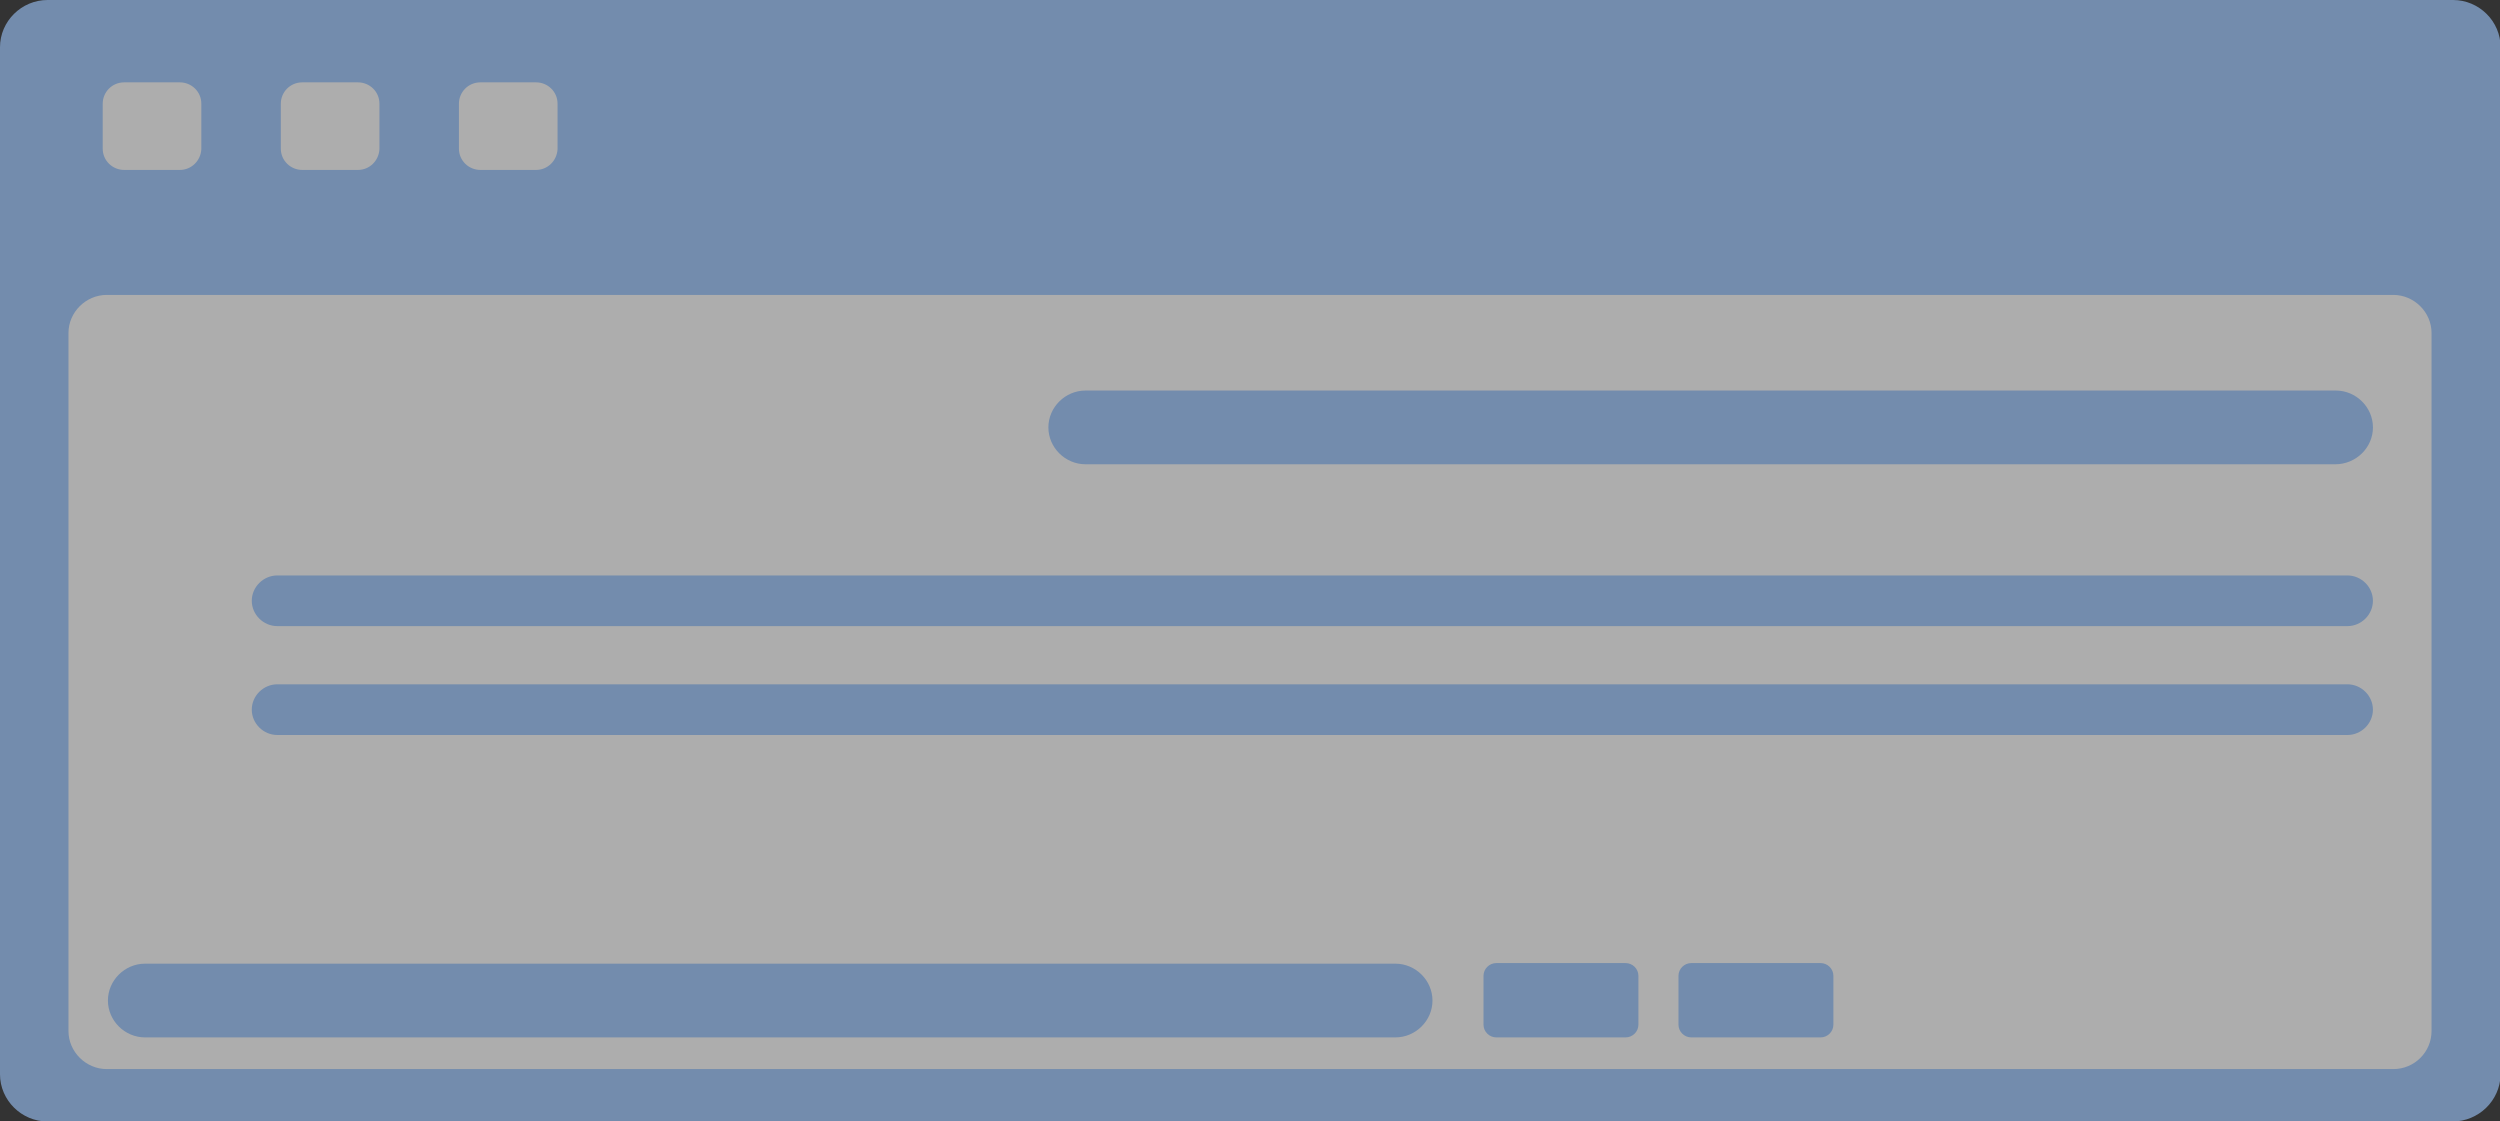
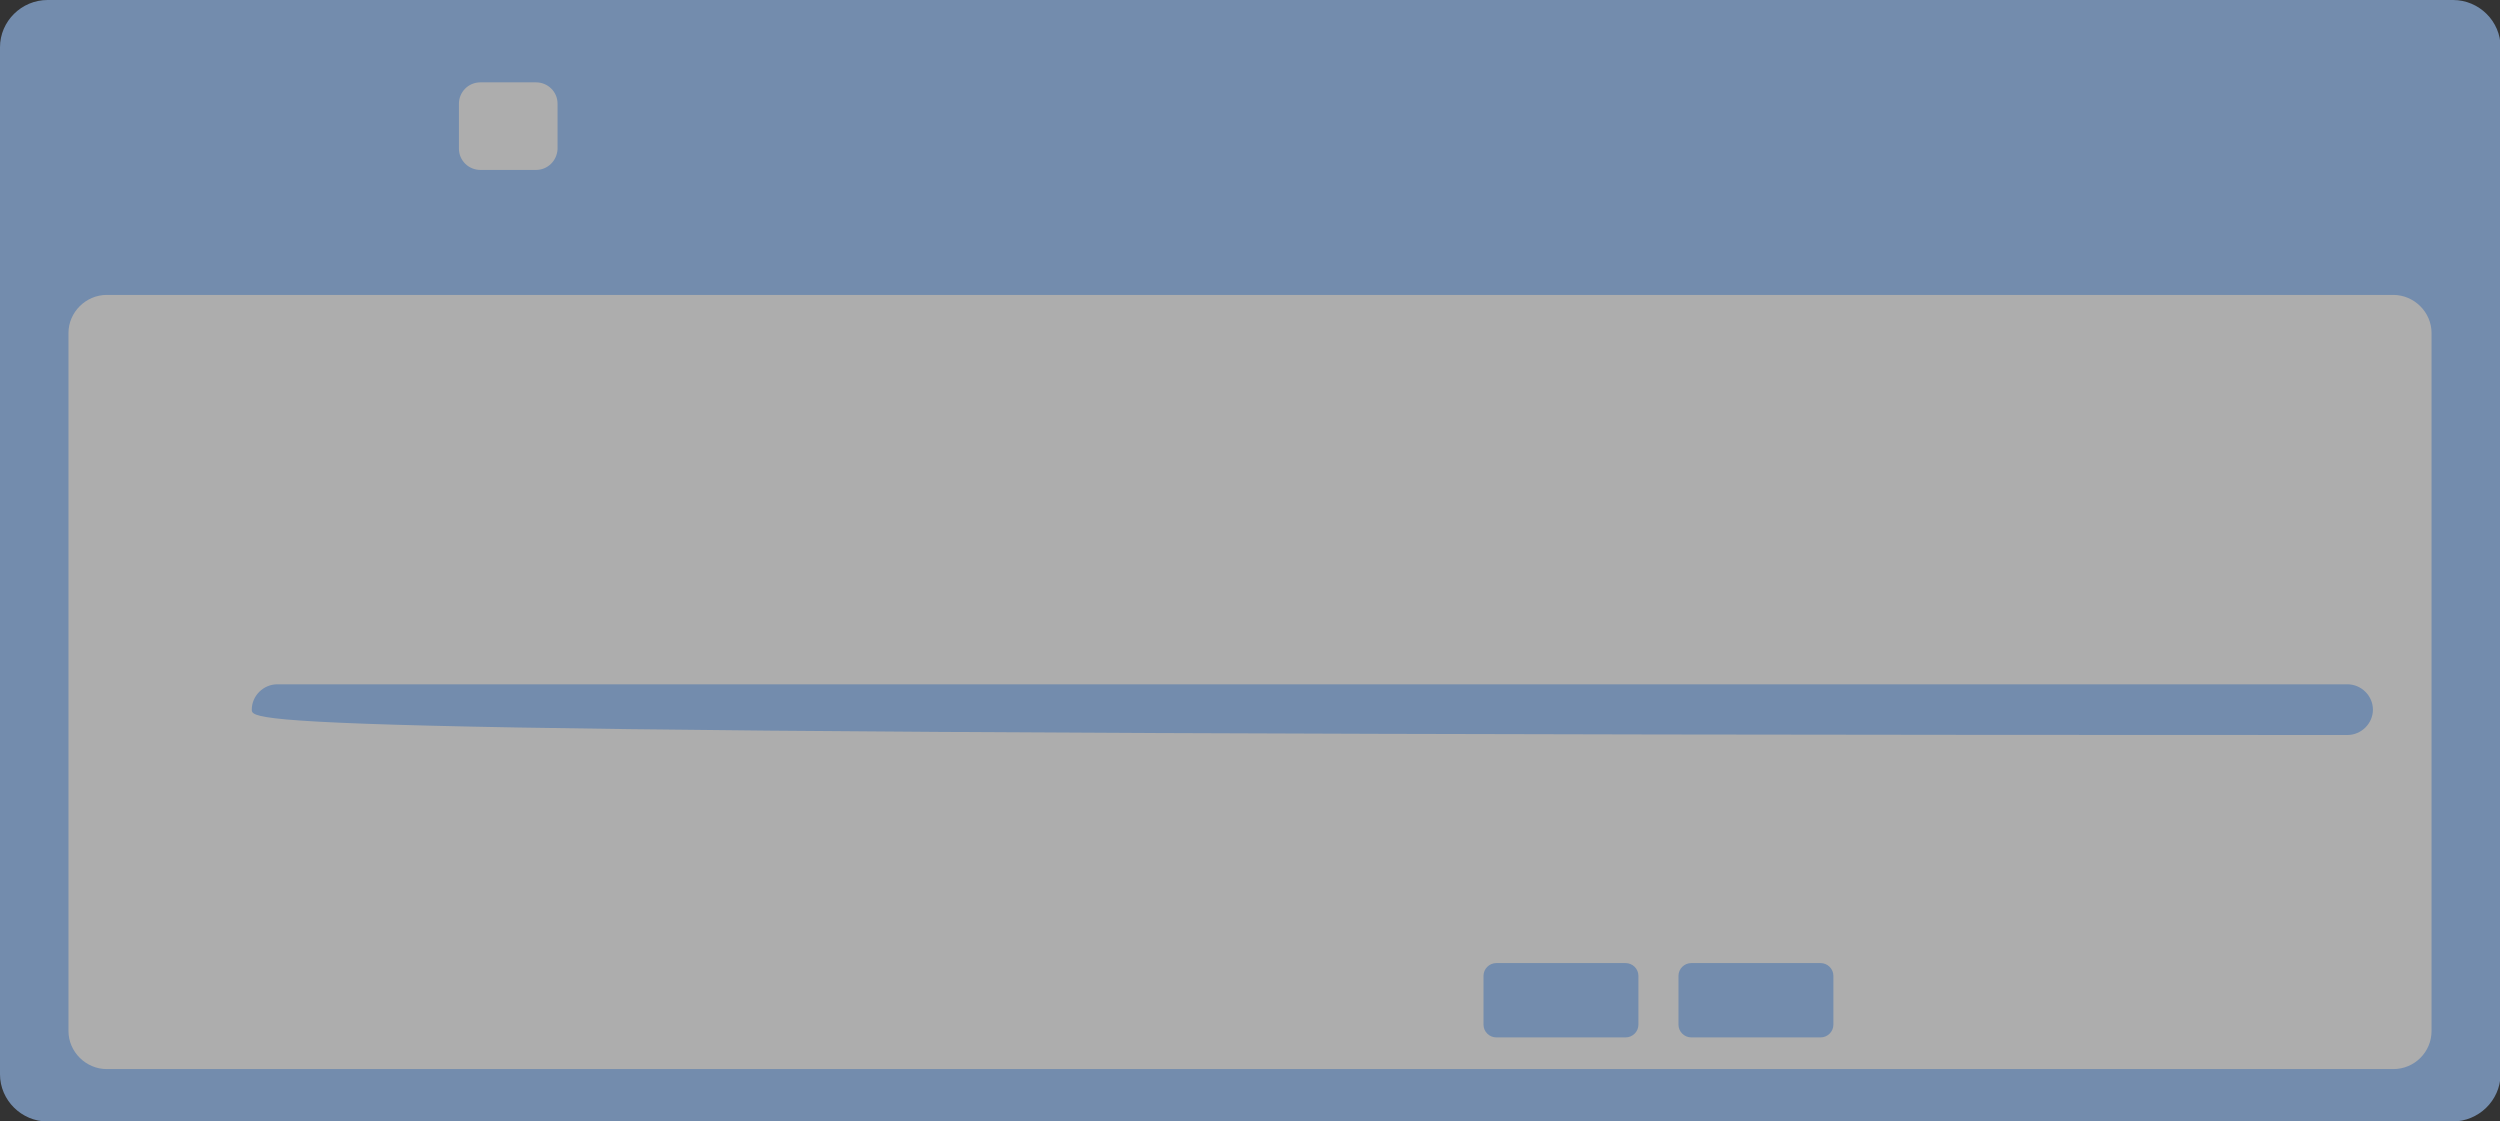
<svg xmlns="http://www.w3.org/2000/svg" width="107" height="48" viewBox="0 0 107 48" fill="none">
  <rect x="0" y="0" width="107" height="48" fill="#333333" stroke="none" />
  <g opacity="0.6" clip-path="url(#clip0)">
    <path d="M104.964 48H2.036C0.919 48 0 47.088 0 45.978V2.022C0 0.912 0.919 0 2.036 0H104.989C106.106 0 107.025 0.912 107.025 2.022V46.003C107 47.112 106.081 48 104.964 48Z" fill="#9EC8FF" />
    <path d="M102.431 45.757H4.57C3.676 45.757 2.931 45.017 2.931 44.129V14.25C2.931 13.362 3.676 12.622 4.57 12.622H102.431C103.325 12.622 104.07 13.362 104.07 14.25V44.129C104.07 45.017 103.35 45.757 102.431 45.757Z" fill="white" />
-     <path d="M7.698 7.273H5.314C4.818 7.273 4.396 6.878 4.396 6.361V4.438C4.396 3.945 4.793 3.525 5.314 3.525H7.698C8.195 3.525 8.617 3.92 8.617 4.438V6.385C8.592 6.878 8.195 7.273 7.698 7.273Z" fill="white" />
-     <path d="M15.321 7.273H12.937C12.441 7.273 12.019 6.878 12.019 6.361V4.438C12.019 3.945 12.416 3.525 12.937 3.525H15.321C15.818 3.525 16.24 3.92 16.24 4.438V6.385C16.215 6.878 15.818 7.273 15.321 7.273Z" fill="white" />
    <path d="M22.944 7.273H20.56C20.064 7.273 19.642 6.878 19.642 6.361V4.438C19.642 3.945 20.039 3.525 20.56 3.525H22.944C23.441 3.525 23.863 3.92 23.863 4.438V6.385C23.838 6.878 23.441 7.273 22.944 7.273Z" fill="white" />
-     <path d="M99.948 19.871H46.46C45.591 19.871 44.871 19.156 44.871 18.293C44.871 17.43 45.591 16.715 46.46 16.715H99.973C100.842 16.715 101.562 17.43 101.562 18.293C101.562 19.156 100.842 19.871 99.948 19.871Z" fill="#9EC8FF" />
-     <path d="M59.721 44.401H6.208C5.339 44.401 4.619 43.686 4.619 42.823C4.619 41.96 5.339 41.245 6.208 41.245H59.721C60.59 41.245 61.31 41.96 61.31 42.823C61.31 43.686 60.59 44.401 59.721 44.401Z" fill="#9EC8FF" />
    <path d="M69.578 44.401H64.04C63.742 44.401 63.494 44.154 63.494 43.858V41.763C63.494 41.467 63.742 41.22 64.04 41.22H69.578C69.876 41.22 70.124 41.467 70.124 41.763V43.858C70.124 44.154 69.876 44.401 69.578 44.401Z" fill="#9EC8FF" />
    <path d="M77.923 44.401H72.385C72.087 44.401 71.839 44.154 71.839 43.858V41.763C71.839 41.467 72.087 41.22 72.385 41.22H77.923C78.221 41.22 78.469 41.467 78.469 41.763V43.858C78.469 44.154 78.221 44.401 77.923 44.401Z" fill="#9EC8FF" />
-     <path d="M100.469 26.798H11.869C11.273 26.798 10.776 26.305 10.776 25.713C10.776 25.122 11.273 24.629 11.869 24.629H100.469C101.065 24.629 101.561 25.122 101.561 25.713C101.561 26.305 101.065 26.798 100.469 26.798Z" fill="#9EC8FF" />
-     <path d="M100.469 31.458H11.869C11.273 31.458 10.776 30.965 10.776 30.373C10.776 29.781 11.273 29.288 11.869 29.288H100.469C101.065 29.288 101.561 29.781 101.561 30.373C101.561 30.965 101.065 31.458 100.469 31.458Z" fill="#9EC8FF" />
+     <path d="M100.469 31.458C11.273 31.458 10.776 30.965 10.776 30.373C10.776 29.781 11.273 29.288 11.869 29.288H100.469C101.065 29.288 101.561 29.781 101.561 30.373C101.561 30.965 101.065 31.458 100.469 31.458Z" fill="#9EC8FF" />
  </g>
  <defs>
    <clipPath id="clip0">
      <rect width="107" height="48" fill="white" />
    </clipPath>
  </defs>
</svg>